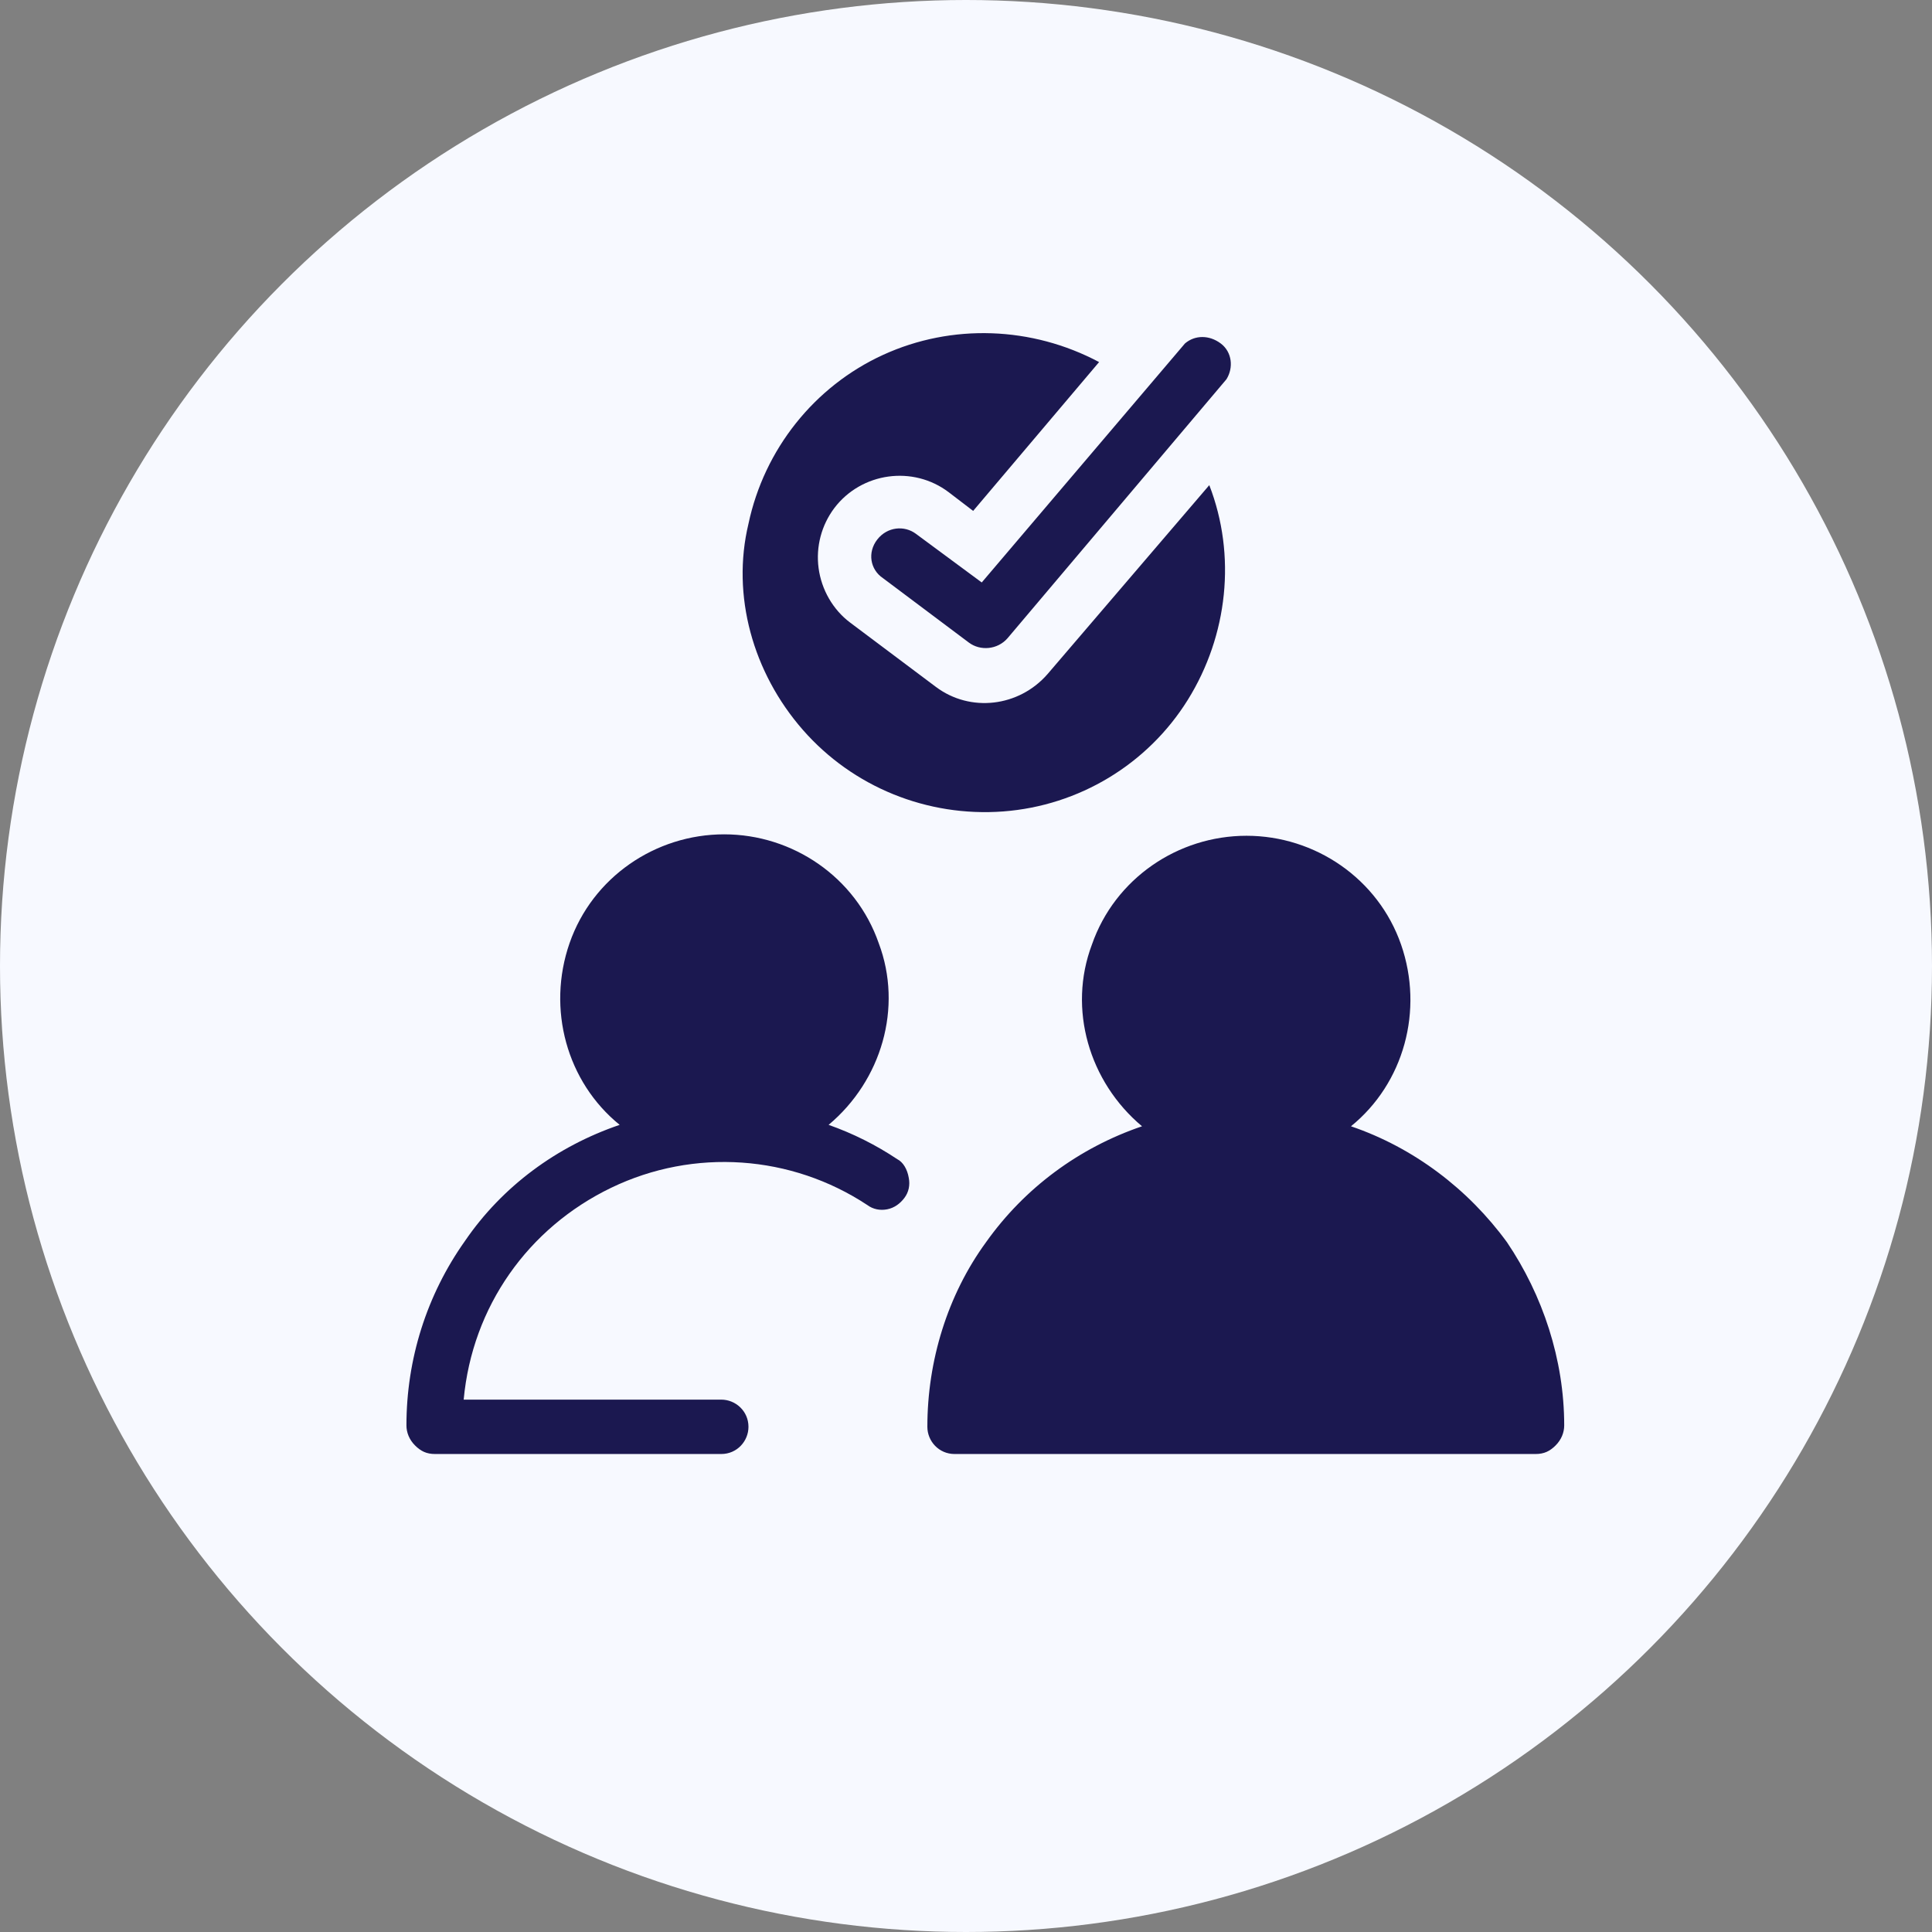
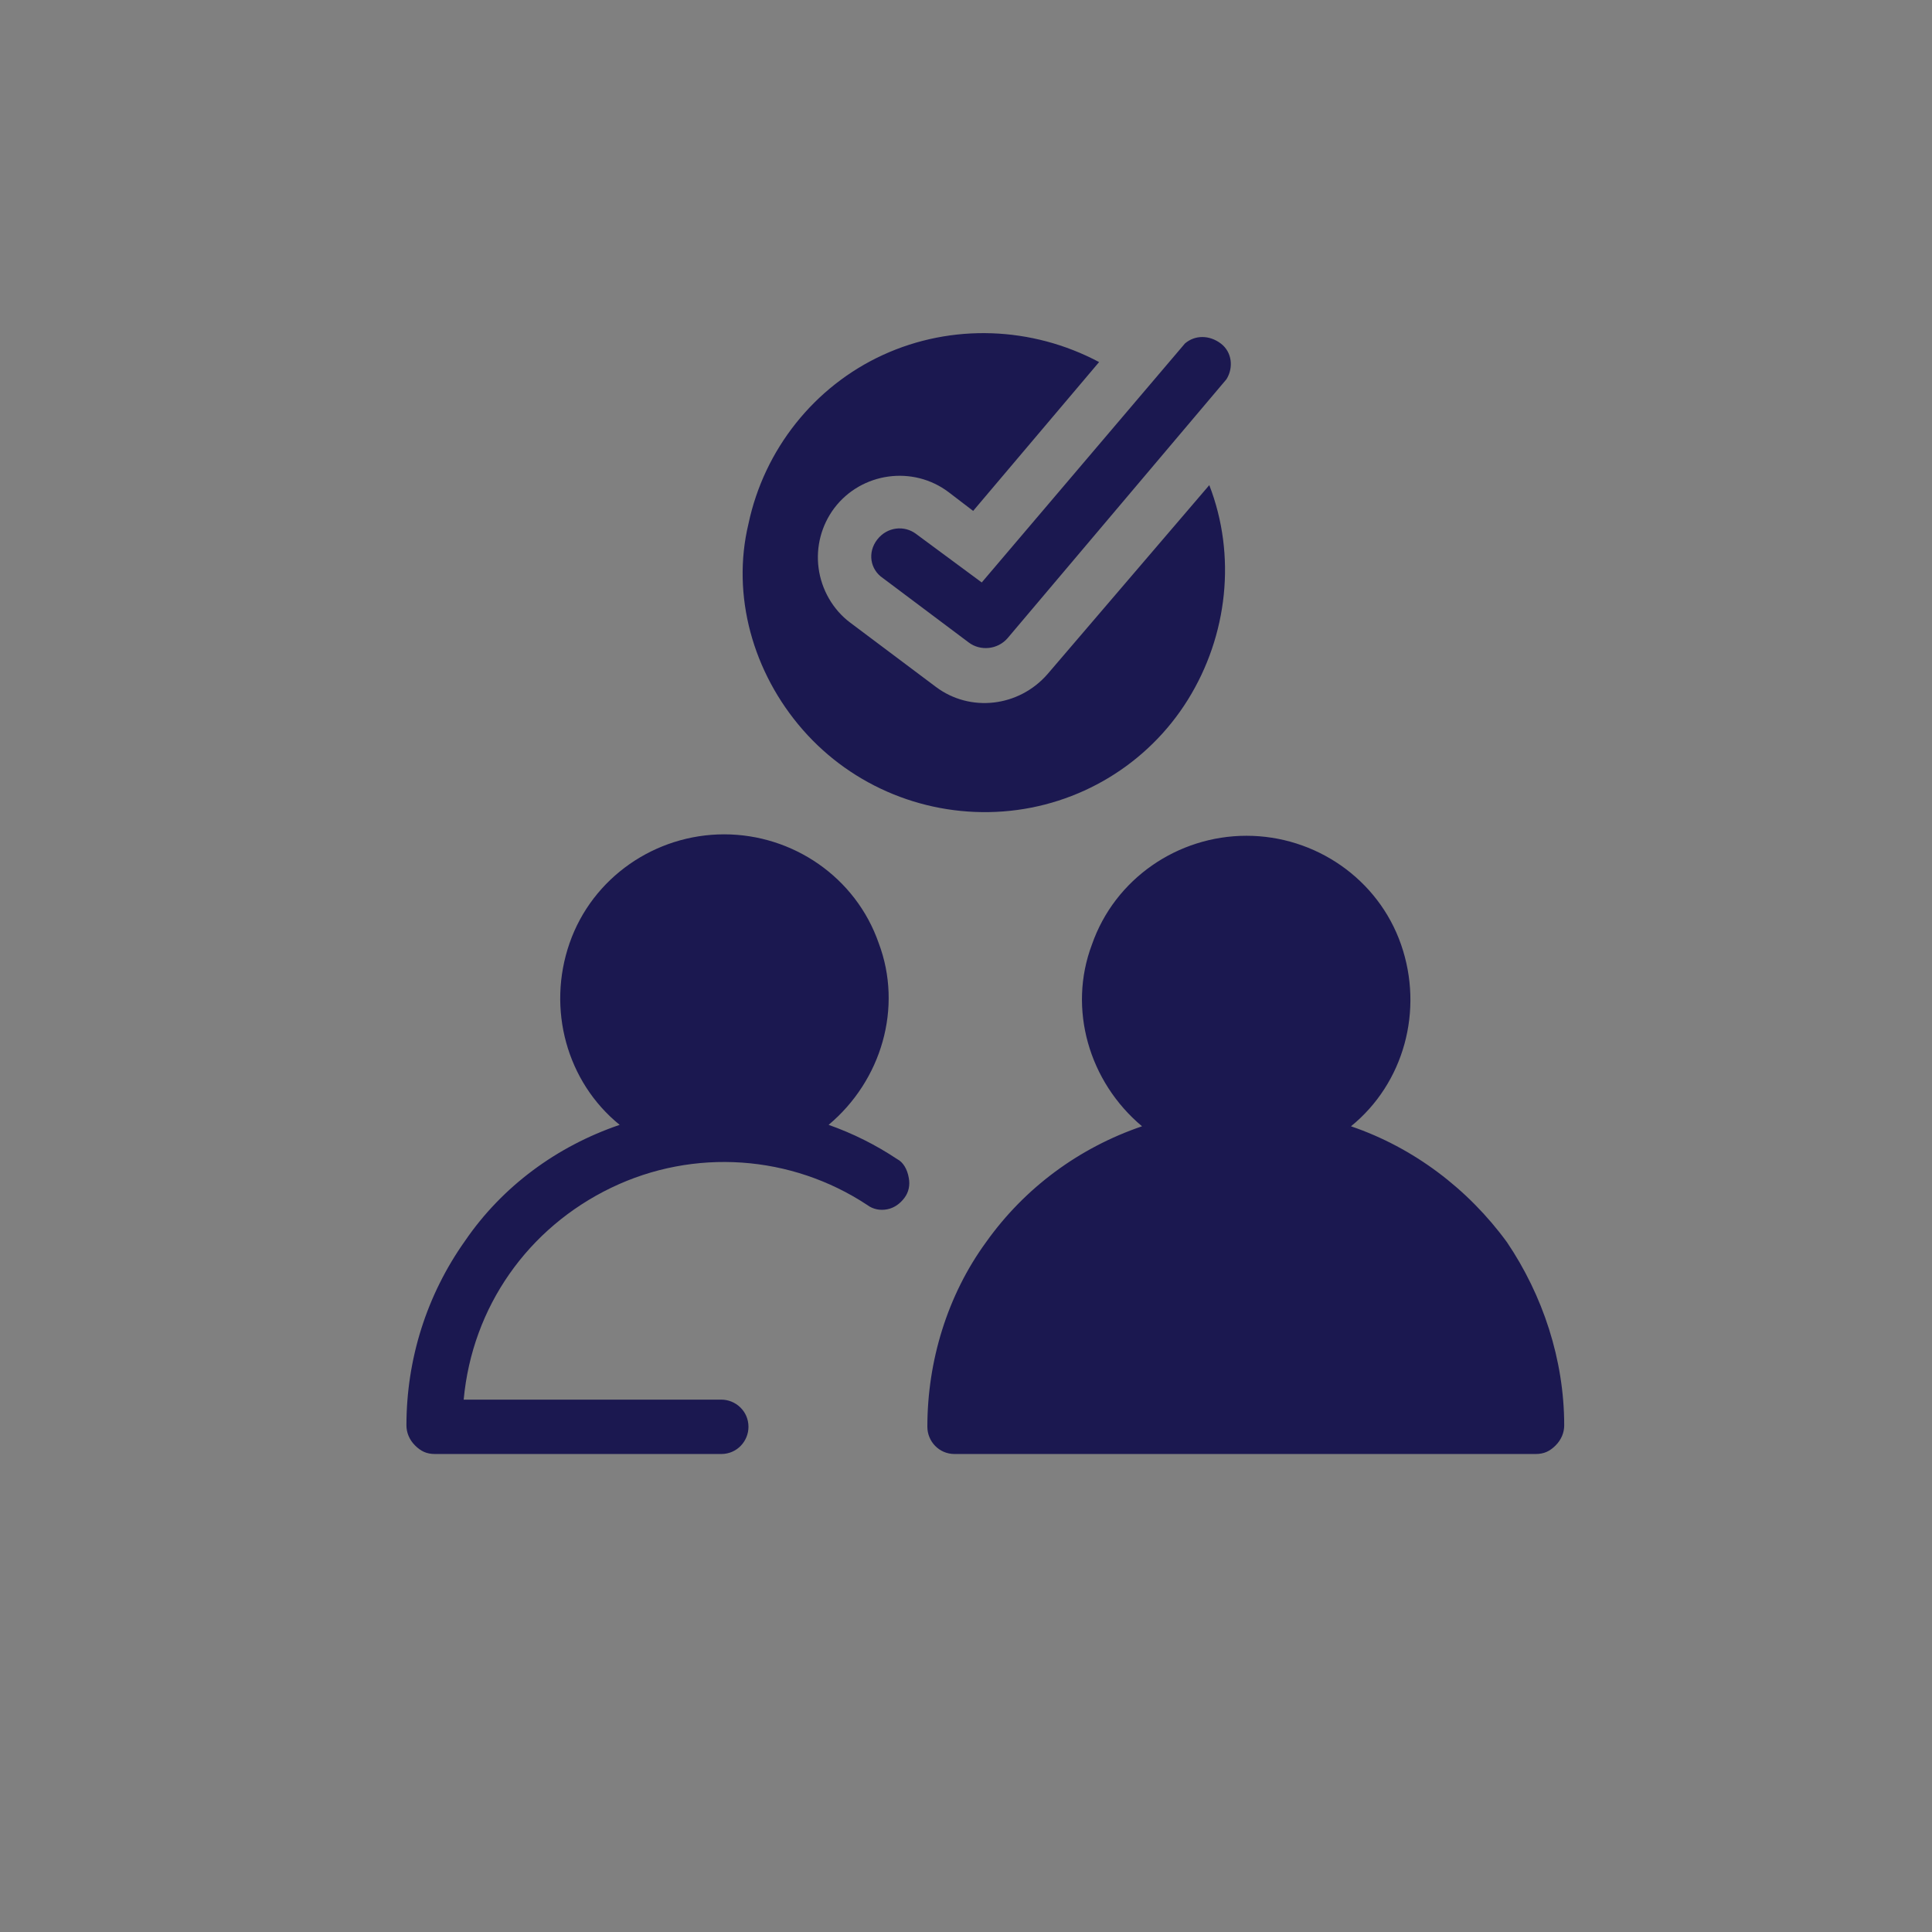
<svg xmlns="http://www.w3.org/2000/svg" id="Layer_1" x="0px" y="0px" viewBox="0 0 135 135" style="enable-background:new 0 0 135 135;" xml:space="preserve">
  <rect x="0" y="0" width="135" height="135" fill="#808080" stroke="none" />
  <style type="text/css">	.st0{fill:#F7F9FF;}	.st1{fill:#1B1850;}</style>
-   <circle class="st0" cx="67.5" cy="67.5" r="67.5" />
  <path class="st1" d="M109.3,99.6c0,0.5-0.2,1-0.6,1.4c-0.4,0.4-0.8,0.6-1.4,0.6H66.7c-1.1,0-1.9-0.9-1.9-1.9c0-4.6,1.4-9.2,4.1-12.9  c2.7-3.8,6.5-6.6,10.9-8.1c-3.7-3.1-5.2-8.2-3.5-12.7c1.6-4.6,6-7.6,10.8-7.6c4.8,0,9.2,3,10.8,7.6c1.6,4.6,0.2,9.7-3.5,12.7  c4.4,1.5,8.2,4.4,10.9,8.1C107.8,90.5,109.3,95,109.3,99.6L109.3,99.6z M62.7,81c-1.5-1-3.1-1.8-4.8-2.4c3.7-3.1,5.2-8.2,3.5-12.7  c-1.6-4.6-6-7.6-10.8-7.6c-4.8,0-9.2,3-10.8,7.6c-1.6,4.6-0.2,9.7,3.5,12.7c-4.4,1.5-8.2,4.3-10.8,8.1c-2.7,3.8-4.1,8.3-4.1,12.9  c0,0.5,0.2,1,0.6,1.4s0.8,0.6,1.4,0.6h20c1.1,0,1.9-0.9,1.9-1.9c0-1.1-0.9-1.9-1.9-1.9h-18C33,91.3,36.9,85.8,42.7,83  c5.8-2.8,12.6-2.3,17.9,1.2c0.4,0.3,0.9,0.4,1.4,0.3c0.5-0.1,0.9-0.4,1.2-0.8c0.3-0.4,0.4-0.9,0.3-1.4C63.4,81.7,63.1,81.2,62.7,81  L62.7,81z M70.4,44.6l15.3-18.1v0c0.5-0.8,0.4-1.9-0.4-2.5s-1.8-0.6-2.5,0L68.6,40.7L64,37.3c-0.8-0.6-2-0.5-2.7,0.4  s-0.5,2.1,0.4,2.7l6,4.5v0C68.5,45.5,69.7,45.4,70.4,44.6L70.4,44.6z M73.2,47.1c-2,2.3-5.4,2.7-7.8,0.9l-6-4.5  c-1.2-0.9-2-2.3-2.2-3.8c-0.2-1.5,0.2-3,1.1-4.2c1.9-2.5,5.5-3,8-1.1l1.7,1.3l8.8-10.4c-4.7-2.5-10.3-2.7-15.1-0.5  c-4.8,2.2-8.3,6.6-9.4,11.8C51.1,41.6,52.6,47,56.1,51c3.5,4,8.7,6.1,14,5.7c5.3-0.4,10.1-3.3,12.9-7.8c2.8-4.5,3.4-10.1,1.5-15  L73.2,47.1z" />
</svg>